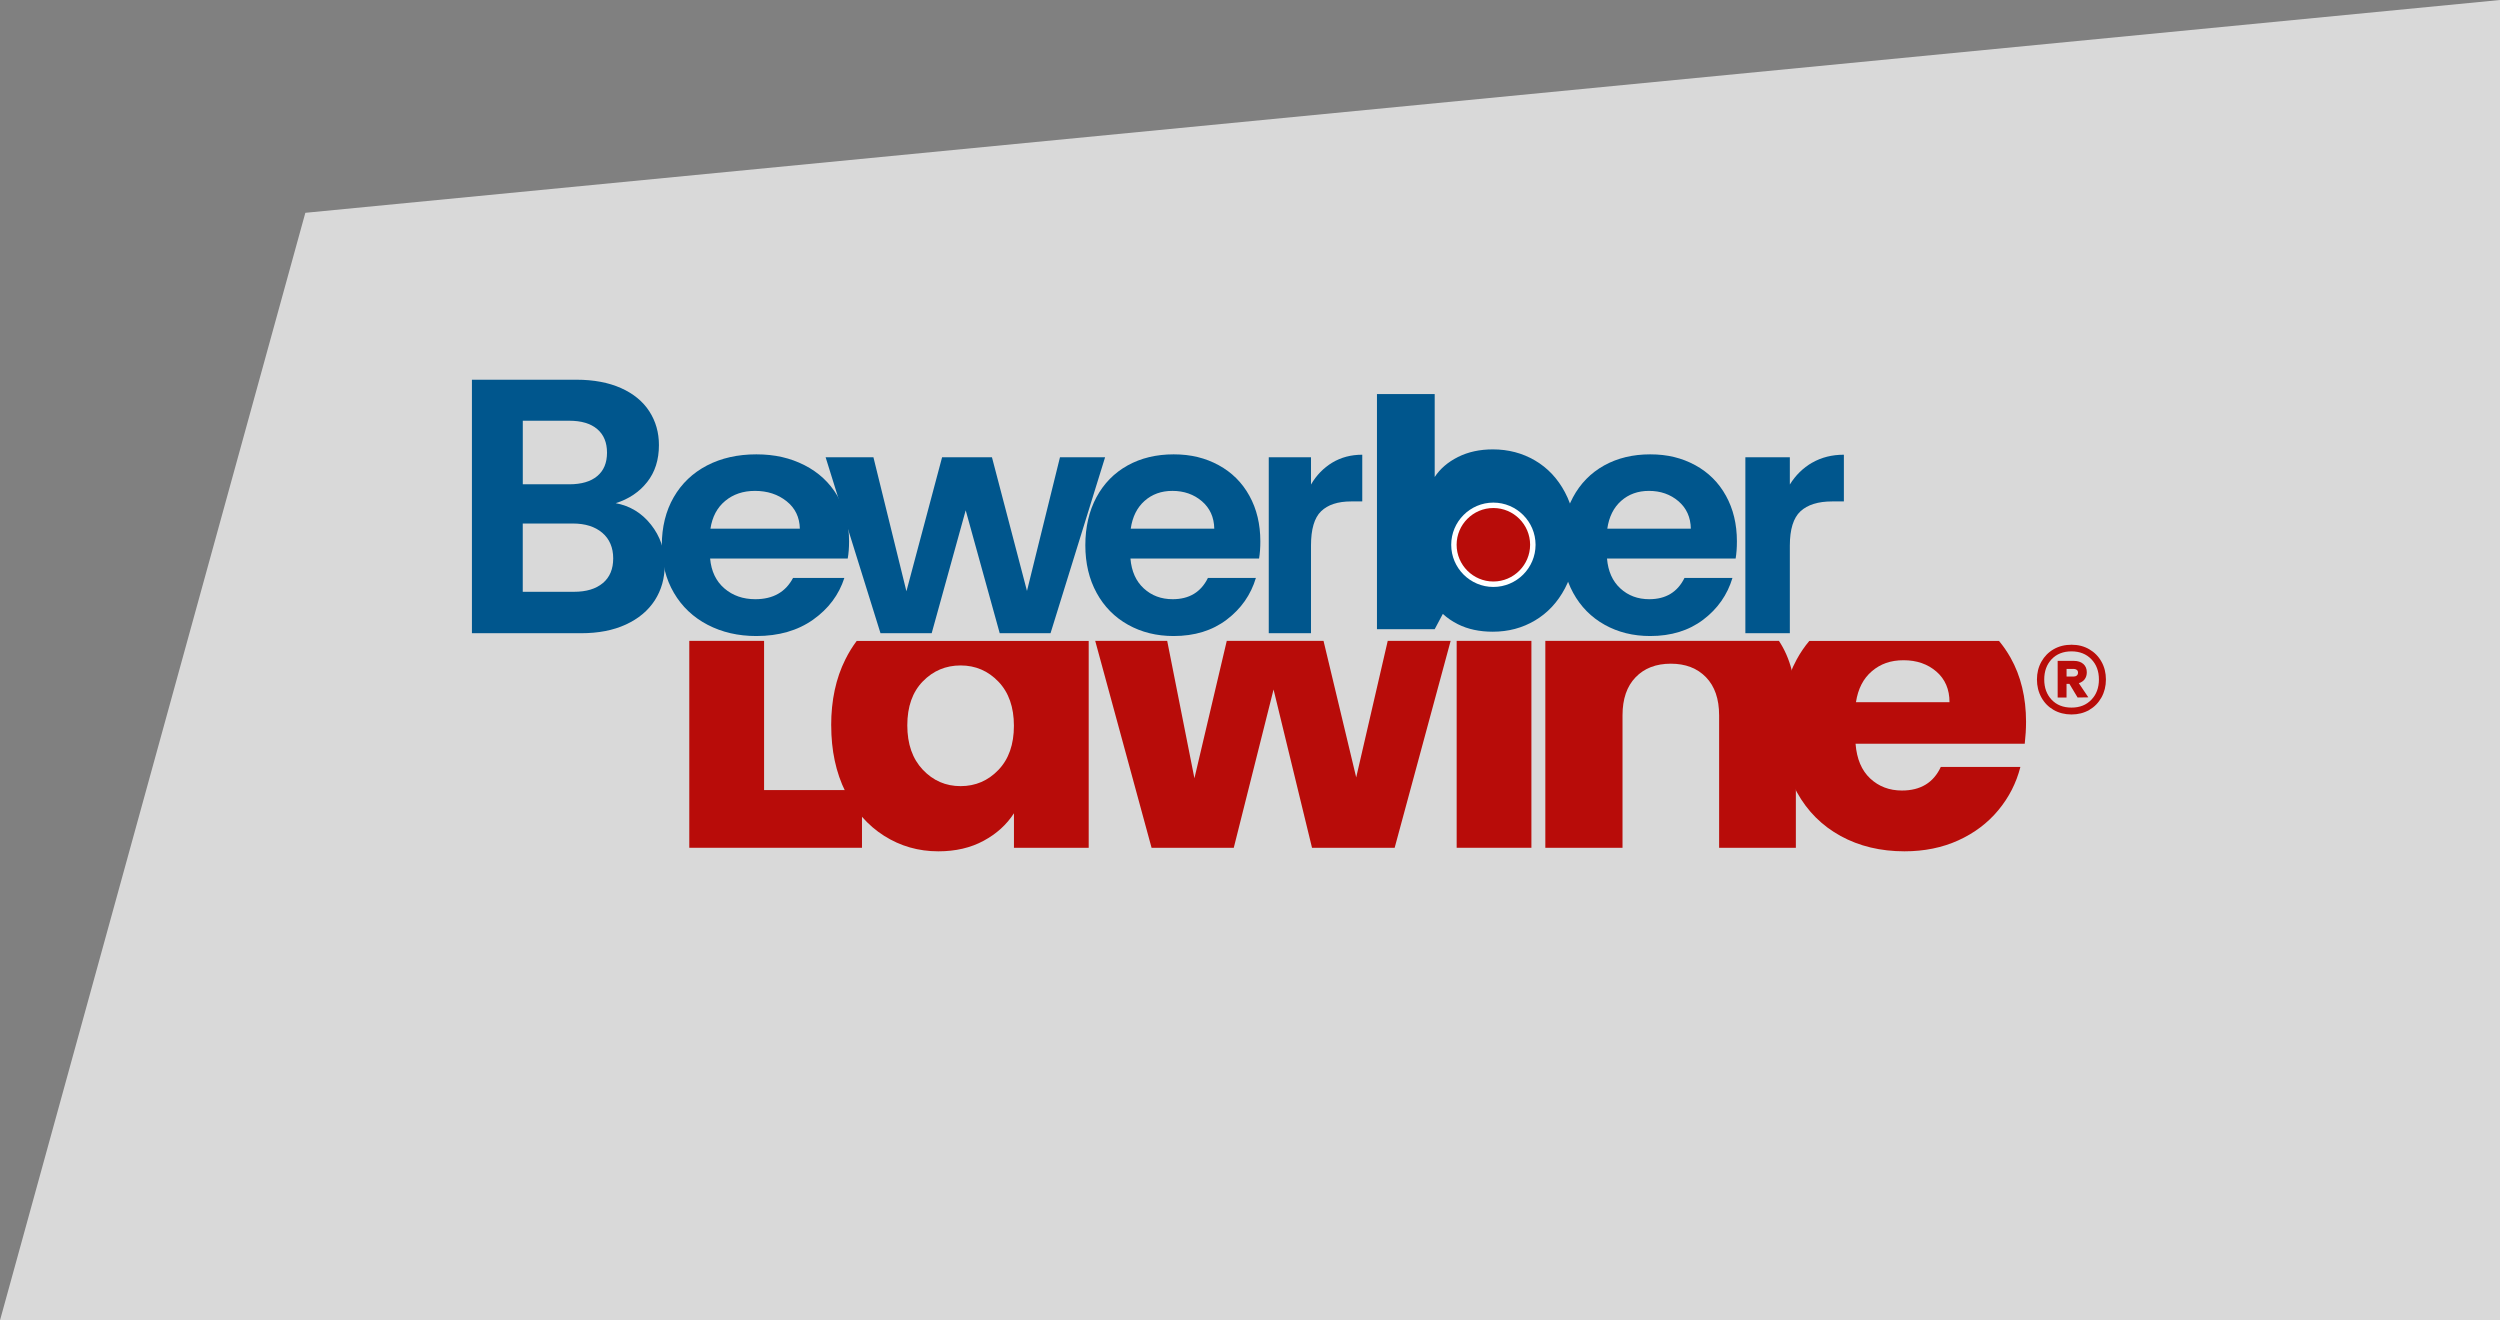
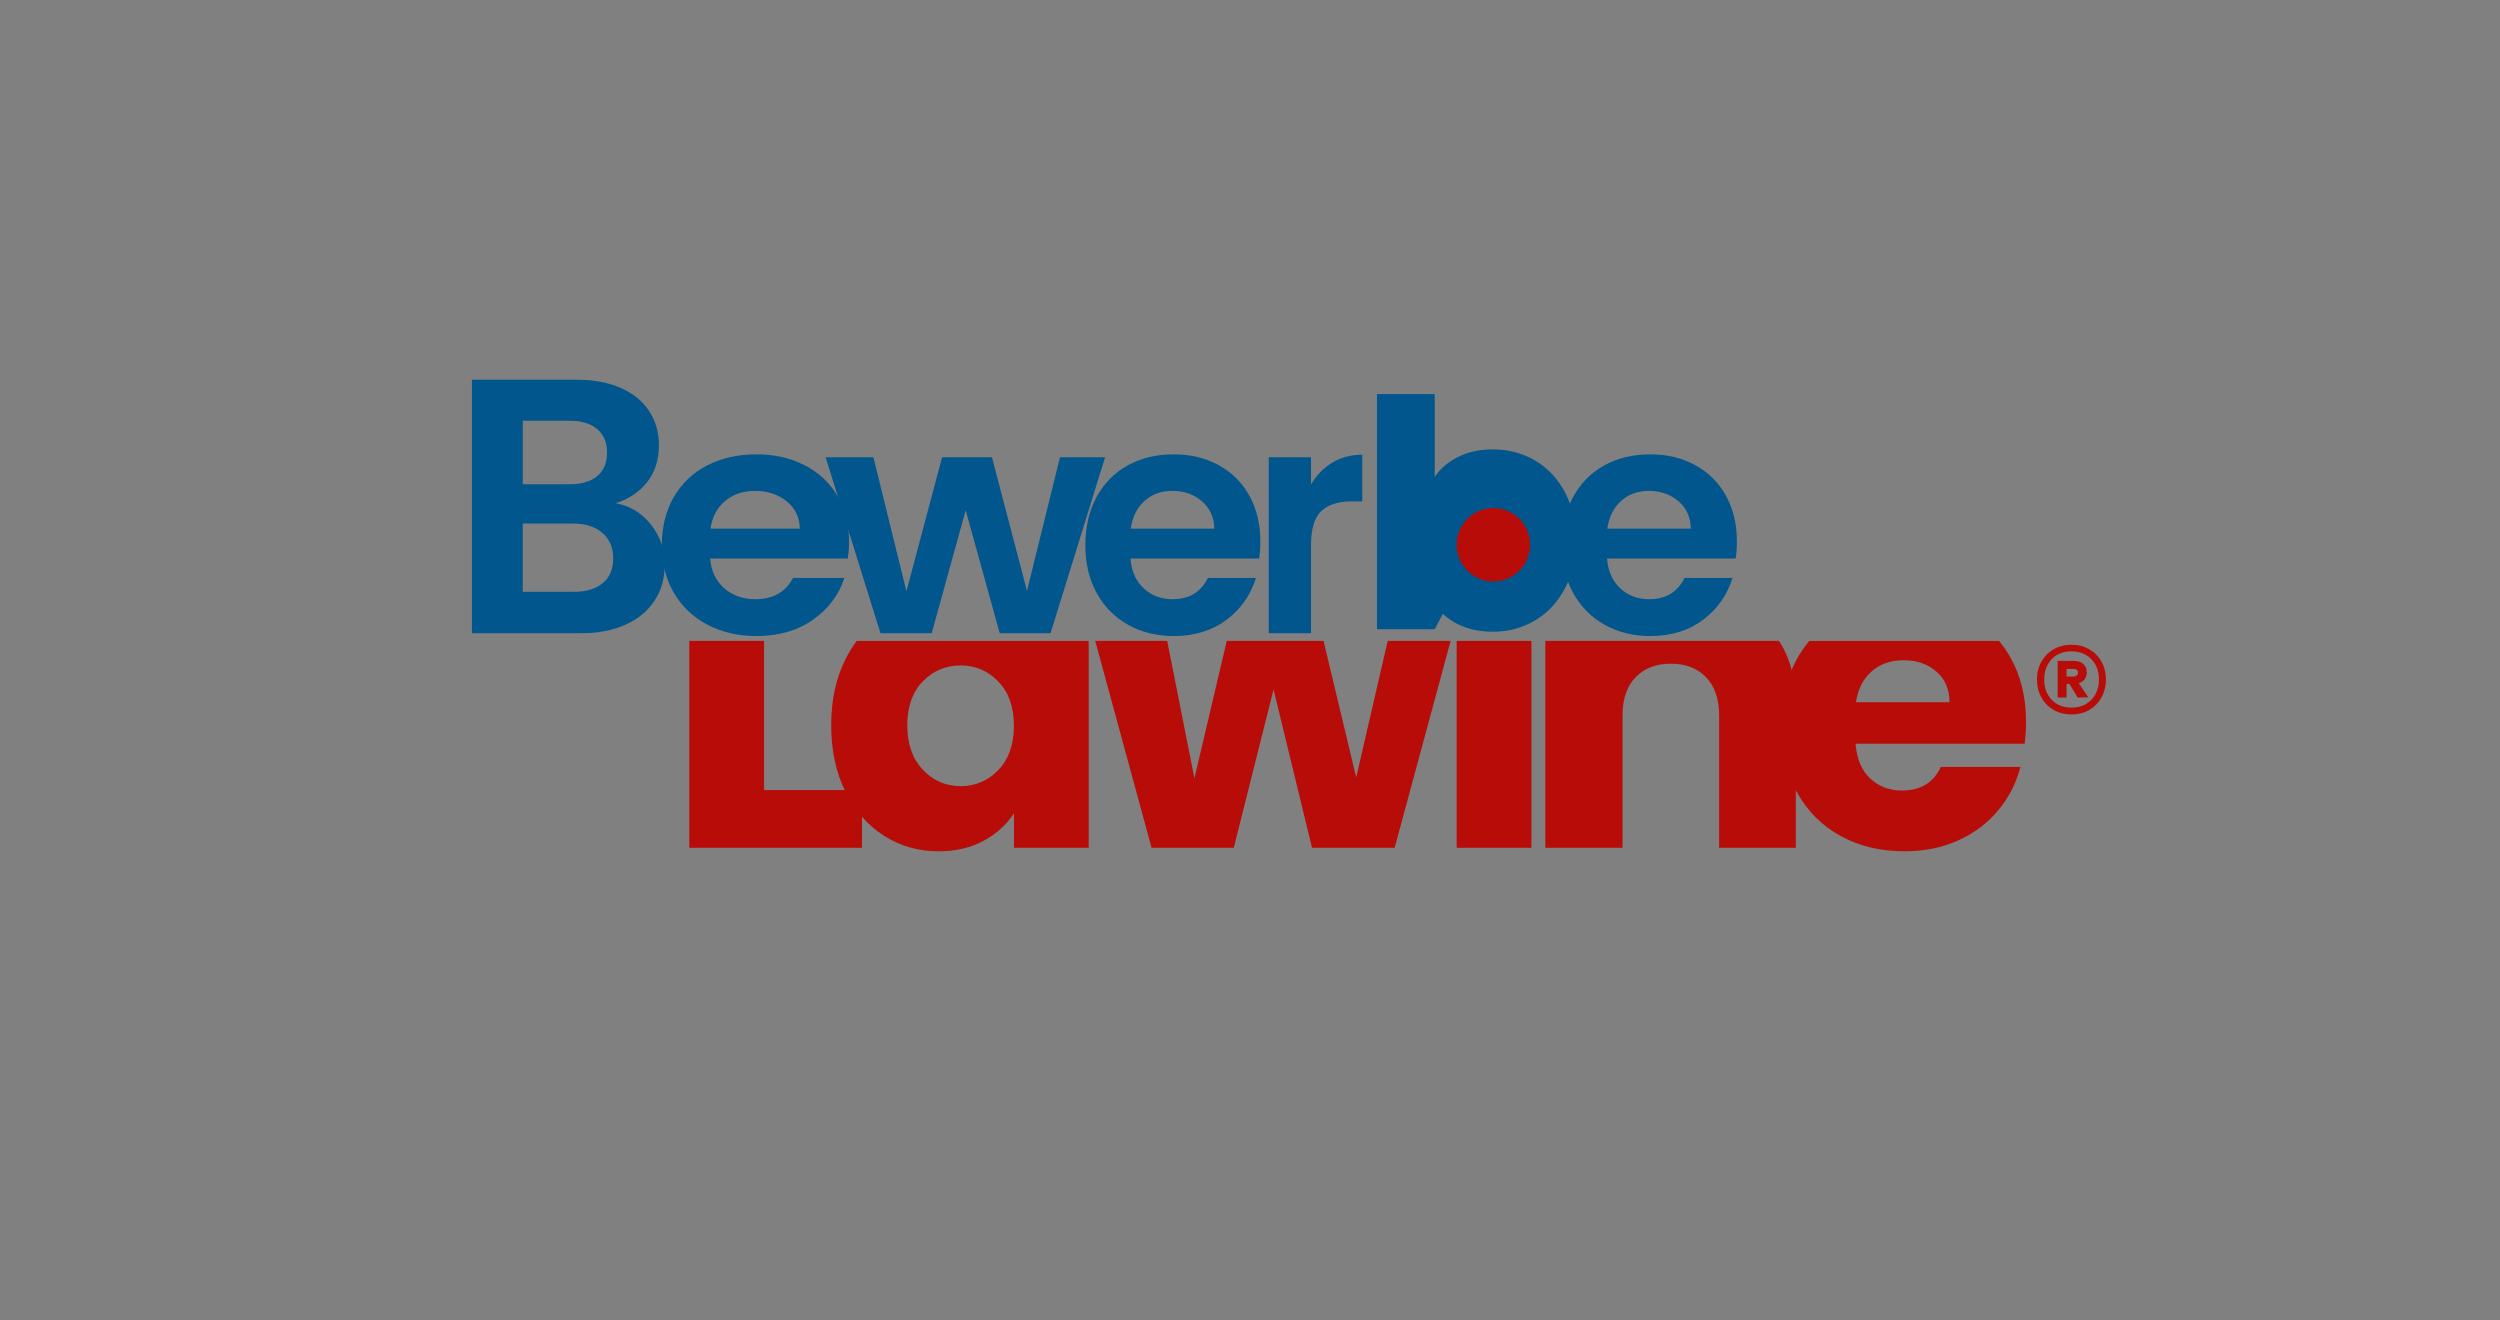
<svg xmlns="http://www.w3.org/2000/svg" id="Ebene_2" viewBox="0 0 614.4 324.48">
  <rect x="0" y="0" width="614.4" height="324.48" fill="#808080" stroke="none" />
  <g id="Ebene_1-2">
-     <polygon points="614.4 0 75.04 52.3 0 324.48 614.4 324.48 614.4 0" fill="#fff" fill-rule="evenodd" opacity=".7" />
-   </g>
+     </g>
  <g id="Ebene_1-2-2">
    <path d="m352.59,117.23c1.33-2.03,3.24-3.67,5.73-4.92,2.49-1.25,5.34-1.87,8.55-1.87,3.82,0,7.28.91,10.38,2.73,3.1,1.82,5.55,4.42,7.35,7.81,1.8,3.38,2.7,7.31,2.7,11.79s-.9,8.42-2.7,11.83c-1.8,3.41-4.25,6.04-7.35,7.88-3.1,1.85-6.56,2.77-10.38,2.77-3.27,0-6.11-.61-8.55-1.83-1.42-.71-2.67-1.57-3.73-2.55l-2,3.76h-14.19v-57.78h14.19v20.37h0Z" fill="#00568d" fill-rule="evenodd" />
    <path d="m159.98,128.93c2.26,2.86,3.39,6.13,3.39,9.82,0,3.33-.82,6.26-2.45,8.79-1.64,2.53-4,4.51-7.1,5.94s-6.75,2.14-10.98,2.14h-26.86v-62.3h25.7c4.22,0,7.87.69,10.93,2.05,3.06,1.37,5.38,3.27,6.96,5.71,1.58,2.44,2.37,5.21,2.37,8.3,0,3.63-.97,6.66-2.9,9.1-1.93,2.44-4.51,4.17-7.72,5.18,3.51.66,6.4,2.41,8.66,5.27Zm-31.5-9.91h11.42c2.97,0,5.27-.67,6.87-2.01,1.61-1.34,2.41-3.26,2.41-5.76s-.8-4.43-2.41-5.8c-1.61-1.37-3.9-2.05-6.87-2.05h-11.42v15.62Zm19.68,24.28c1.7-1.43,2.54-3.45,2.54-6.07s-.89-4.77-2.68-6.29-4.2-2.28-7.23-2.28h-12.32v16.78h12.58c3.04,0,5.4-.71,7.1-2.14Z" fill="#00568d" />
    <path d="m208.35,137.27h-33.83c.28,3.12,1.45,5.57,3.51,7.34,2.06,1.77,4.59,2.65,7.6,2.65,4.34,0,7.43-1.74,9.27-5.23h12.61c-1.34,4.16-3.9,7.58-7.68,10.26-3.79,2.68-8.44,4.02-13.95,4.02-4.46,0-8.45-.92-11.99-2.77-3.54-1.85-6.29-4.46-8.27-7.84-1.98-3.38-2.97-7.29-2.97-11.71s.97-8.4,2.92-11.79c1.95-3.38,4.68-5.98,8.19-7.81,3.51-1.82,7.54-2.73,12.11-2.73s8.34.89,11.82,2.65c3.48,1.77,6.18,4.28,8.1,7.53,1.92,3.25,2.88,6.99,2.88,11.2,0,1.56-.11,2.97-.33,4.22Zm-11.78-7.34c-.06-2.81-1.14-5.06-3.26-6.75-2.12-1.69-4.71-2.54-7.77-2.54-2.9,0-5.33.82-7.31,2.46-1.98,1.64-3.19,3.92-3.63,6.83h21.97Z" fill="#00568d" />
    <path d="m271.59,112.37l-13.41,43.25h-12.49l-8.36-30.21-8.36,30.21h-12.58l-13.49-43.25h11.75l8.11,32.94,8.77-32.94h12.25l8.61,32.86,8.11-32.86h11.09Z" fill="#00568d" />
    <path d="m309.43,137.27h-31.61c.26,3.12,1.35,5.57,3.28,7.34,1.92,1.77,4.29,2.65,7.1,2.65,4.06,0,6.95-1.74,8.66-5.23h11.79c-1.25,4.16-3.64,7.58-7.18,10.26-3.54,2.68-7.88,4.02-13.04,4.02-4.16,0-7.9-.92-11.2-2.77-3.31-1.85-5.88-4.46-7.73-7.84-1.85-3.38-2.77-7.29-2.77-11.71s.91-8.4,2.73-11.79c1.82-3.38,4.37-5.98,7.65-7.81,3.28-1.82,7.05-2.73,11.32-2.73s7.79.89,11.05,2.65c3.25,1.77,5.78,4.28,7.57,7.53,1.8,3.25,2.69,6.99,2.69,11.2,0,1.56-.1,2.97-.31,4.22Zm-11.01-7.34c-.05-2.81-1.07-5.06-3.04-6.75-1.98-1.69-4.4-2.54-7.26-2.54-2.71,0-4.98.82-6.83,2.46-1.85,1.64-2.98,3.92-3.4,6.83h20.53Z" fill="#00568d" />
    <path d="m327.41,113.7c2.15-1.3,4.61-1.95,7.38-1.95v11.48h-2.74c-3.26,0-5.72.81-7.38,2.42-1.66,1.61-2.48,4.42-2.48,8.43v21.54h-10.38v-43.25h10.38v6.71c1.33-2.29,3.08-4.08,5.23-5.39Z" fill="#00568d" />
    <path d="m426.55,137.27h-31.61c.26,3.12,1.35,5.57,3.28,7.34,1.92,1.77,4.29,2.65,7.1,2.65,4.06,0,6.95-1.74,8.66-5.23h11.79c-1.25,4.16-3.64,7.58-7.18,10.26-3.54,2.68-7.88,4.02-13.04,4.02-4.16,0-7.9-.92-11.2-2.77-3.31-1.85-5.88-4.46-7.73-7.84-1.85-3.38-2.77-7.29-2.77-11.71s.91-8.4,2.73-11.79c1.82-3.38,4.37-5.98,7.65-7.81,3.28-1.82,7.05-2.73,11.32-2.73s7.79.89,11.05,2.65c3.25,1.77,5.78,4.28,7.57,7.53,1.8,3.25,2.69,6.99,2.69,11.2,0,1.56-.1,2.97-.31,4.22Zm-11.01-7.34c-.05-2.81-1.07-5.06-3.04-6.75-1.98-1.69-4.4-2.54-7.26-2.54-2.71,0-4.98.82-6.83,2.46-1.85,1.64-2.98,3.92-3.4,6.83h20.53Z" fill="#00568d" />
-     <path d="m445.38,113.7c2.26-1.3,4.85-1.95,7.77-1.95v11.48h-2.89c-3.43,0-6.02.81-7.77,2.42-1.74,1.61-2.62,4.42-2.62,8.43v21.54h-10.93v-43.25h10.93v6.71c1.41-2.29,3.24-4.08,5.5-5.39Z" fill="#00568d" />
    <path d="m204.27,178.27c0-6.16,1.16-11.57,3.49-16.22.82-1.65,1.75-3.16,2.79-4.54h57.01v50.85h-18.37v-8.49c-1.79,2.79-4.28,5.05-7.47,6.77-3.19,1.72-6.89,2.58-11.12,2.58-4.87,0-9.31-1.27-13.32-3.81-4.01-2.54-7.18-6.16-9.51-10.85-2.33-4.69-3.49-10.12-3.49-16.28h0Zm44.91.1c0-4.58-1.27-8.2-3.81-10.85s-5.64-3.98-9.29-3.98-6.75,1.31-9.29,3.92-3.81,6.21-3.81,10.8,1.27,8.22,3.81,10.91,5.64,4.03,9.29,4.03,6.75-1.33,9.29-3.98,3.81-6.27,3.81-10.85Z" fill="#b80c09" fill-rule="evenodd" />
    <polygon points="356.51 157.5 342.75 208.35 322.44 208.35 312.99 169.45 303.21 208.35 283.01 208.35 269.16 157.5 286.85 157.5 293.54 191.27 301.49 157.5 325.27 157.5 333.3 191.05 341.05 157.5 356.51 157.5" fill="#b80c09" fill-rule="evenodd" />
    <rect x="357.99" y="157.5" width="18.37" height="50.85" fill="#b80c09" />
    <path d="m437.19,157.5c2.77,4.18,4.16,9.46,4.16,15.82v35.03h-18.86v-32.56c0-4.01-1.07-7.13-3.22-9.35s-5.03-3.33-8.65-3.33-6.51,1.11-8.65,3.33c-2.15,2.22-3.22,5.34-3.22,9.35v32.56h-18.97v-50.85h57.42-.01Z" fill="#b80c09" fill-rule="evenodd" />
    <path d="m497.92,177.41c0,1.72-.11,3.51-.32,5.37h-41.58c.29,3.73,1.49,6.57,3.6,8.54,2.11,1.97,4.71,2.96,7.79,2.96,4.58,0,7.77-1.93,9.56-5.8h19.56c-1,3.94-2.81,7.49-5.43,10.64-2.61,3.15-5.89,5.62-9.83,7.41-3.94,1.79-8.35,2.69-13.22,2.69-5.87,0-11.1-1.25-15.69-3.76-4.58-2.51-8.17-6.09-10.74-10.74-2.58-4.66-3.87-10.1-3.87-16.33s1.27-11.68,3.81-16.33c.9-1.65,1.93-3.16,3.09-4.54h46.63c1.05,1.26,1.99,2.63,2.83,4.11,2.54,4.51,3.81,9.78,3.81,15.79h0Zm-18.81-4.84c0-3.15-1.07-5.66-3.22-7.52s-4.84-2.79-8.06-2.79-5.68.9-7.79,2.69c-2.11,1.79-3.42,4.33-3.92,7.63h22.99Z" fill="#b80c09" fill-rule="evenodd" />
-     <path d="m367.01,144.25c5.71,0,10.37-4.66,10.37-10.36s-4.66-10.37-10.37-10.37-10.36,4.66-10.36,10.37,4.66,10.36,10.36,10.36Z" fill="#fff" fill-rule="evenodd" />
    <path d="m367.01,142.91c4.97,0,9.03-4.06,9.03-9.03s-4.05-9.03-9.03-9.03-9.03,4.06-9.03,9.03,4.05,9.03,9.03,9.03Z" fill="#b80c09" fill-rule="evenodd" />
    <polygon points="187.78 194.17 211.84 194.17 211.84 208.35 169.4 208.35 169.4 157.5 187.78 157.5 187.78 159.38 187.78 194.17" fill="#b80c09" fill-rule="evenodd" />
    <g fill="none">
      <g fill="none">
        <path d="m513.45,159.56c1.28.74,2.29,1.76,3.01,3.06.73,1.3,1.09,2.76,1.09,4.38s-.36,3.08-1.09,4.4c-.73,1.31-1.73,2.34-3.01,3.08-1.28.74-2.74,1.11-4.35,1.11s-3.11-.37-4.4-1.11c-1.28-.74-2.29-1.76-3.01-3.08-.73-1.31-1.09-2.78-1.09-4.4s.36-3.08,1.09-4.38c.73-1.3,1.73-2.32,3.01-3.06,1.28-.74,2.75-1.11,4.4-1.11s3.07.37,4.35,1.11Zm.52,12.41c1.24-1.28,1.86-2.94,1.86-4.98s-.62-3.7-1.86-4.98c-1.24-1.28-2.87-1.93-4.88-1.93s-3.66.64-4.88,1.93-1.82,2.95-1.82,4.98.61,3.7,1.82,4.98c1.21,1.28,2.84,1.93,4.88,1.93s3.64-.64,4.88-1.93Zm-1.63-5.05c-.35.46-.83.79-1.45.98l2.34,3.48-2.64.04-2.01-3.35h-.71v3.35h-2.18v-9h4.02c.95,0,1.71.25,2.28.75.57.5.86,1.19.86,2.05,0,.67-.17,1.24-.52,1.7Zm-4.46-.65h1.72c.31,0,.57-.08.78-.25.21-.17.31-.4.31-.71s-.1-.54-.31-.69c-.21-.15-.47-.23-.78-.23h-1.72v1.88Z" fill="#b80c09" />
      </g>
    </g>
  </g>
</svg>